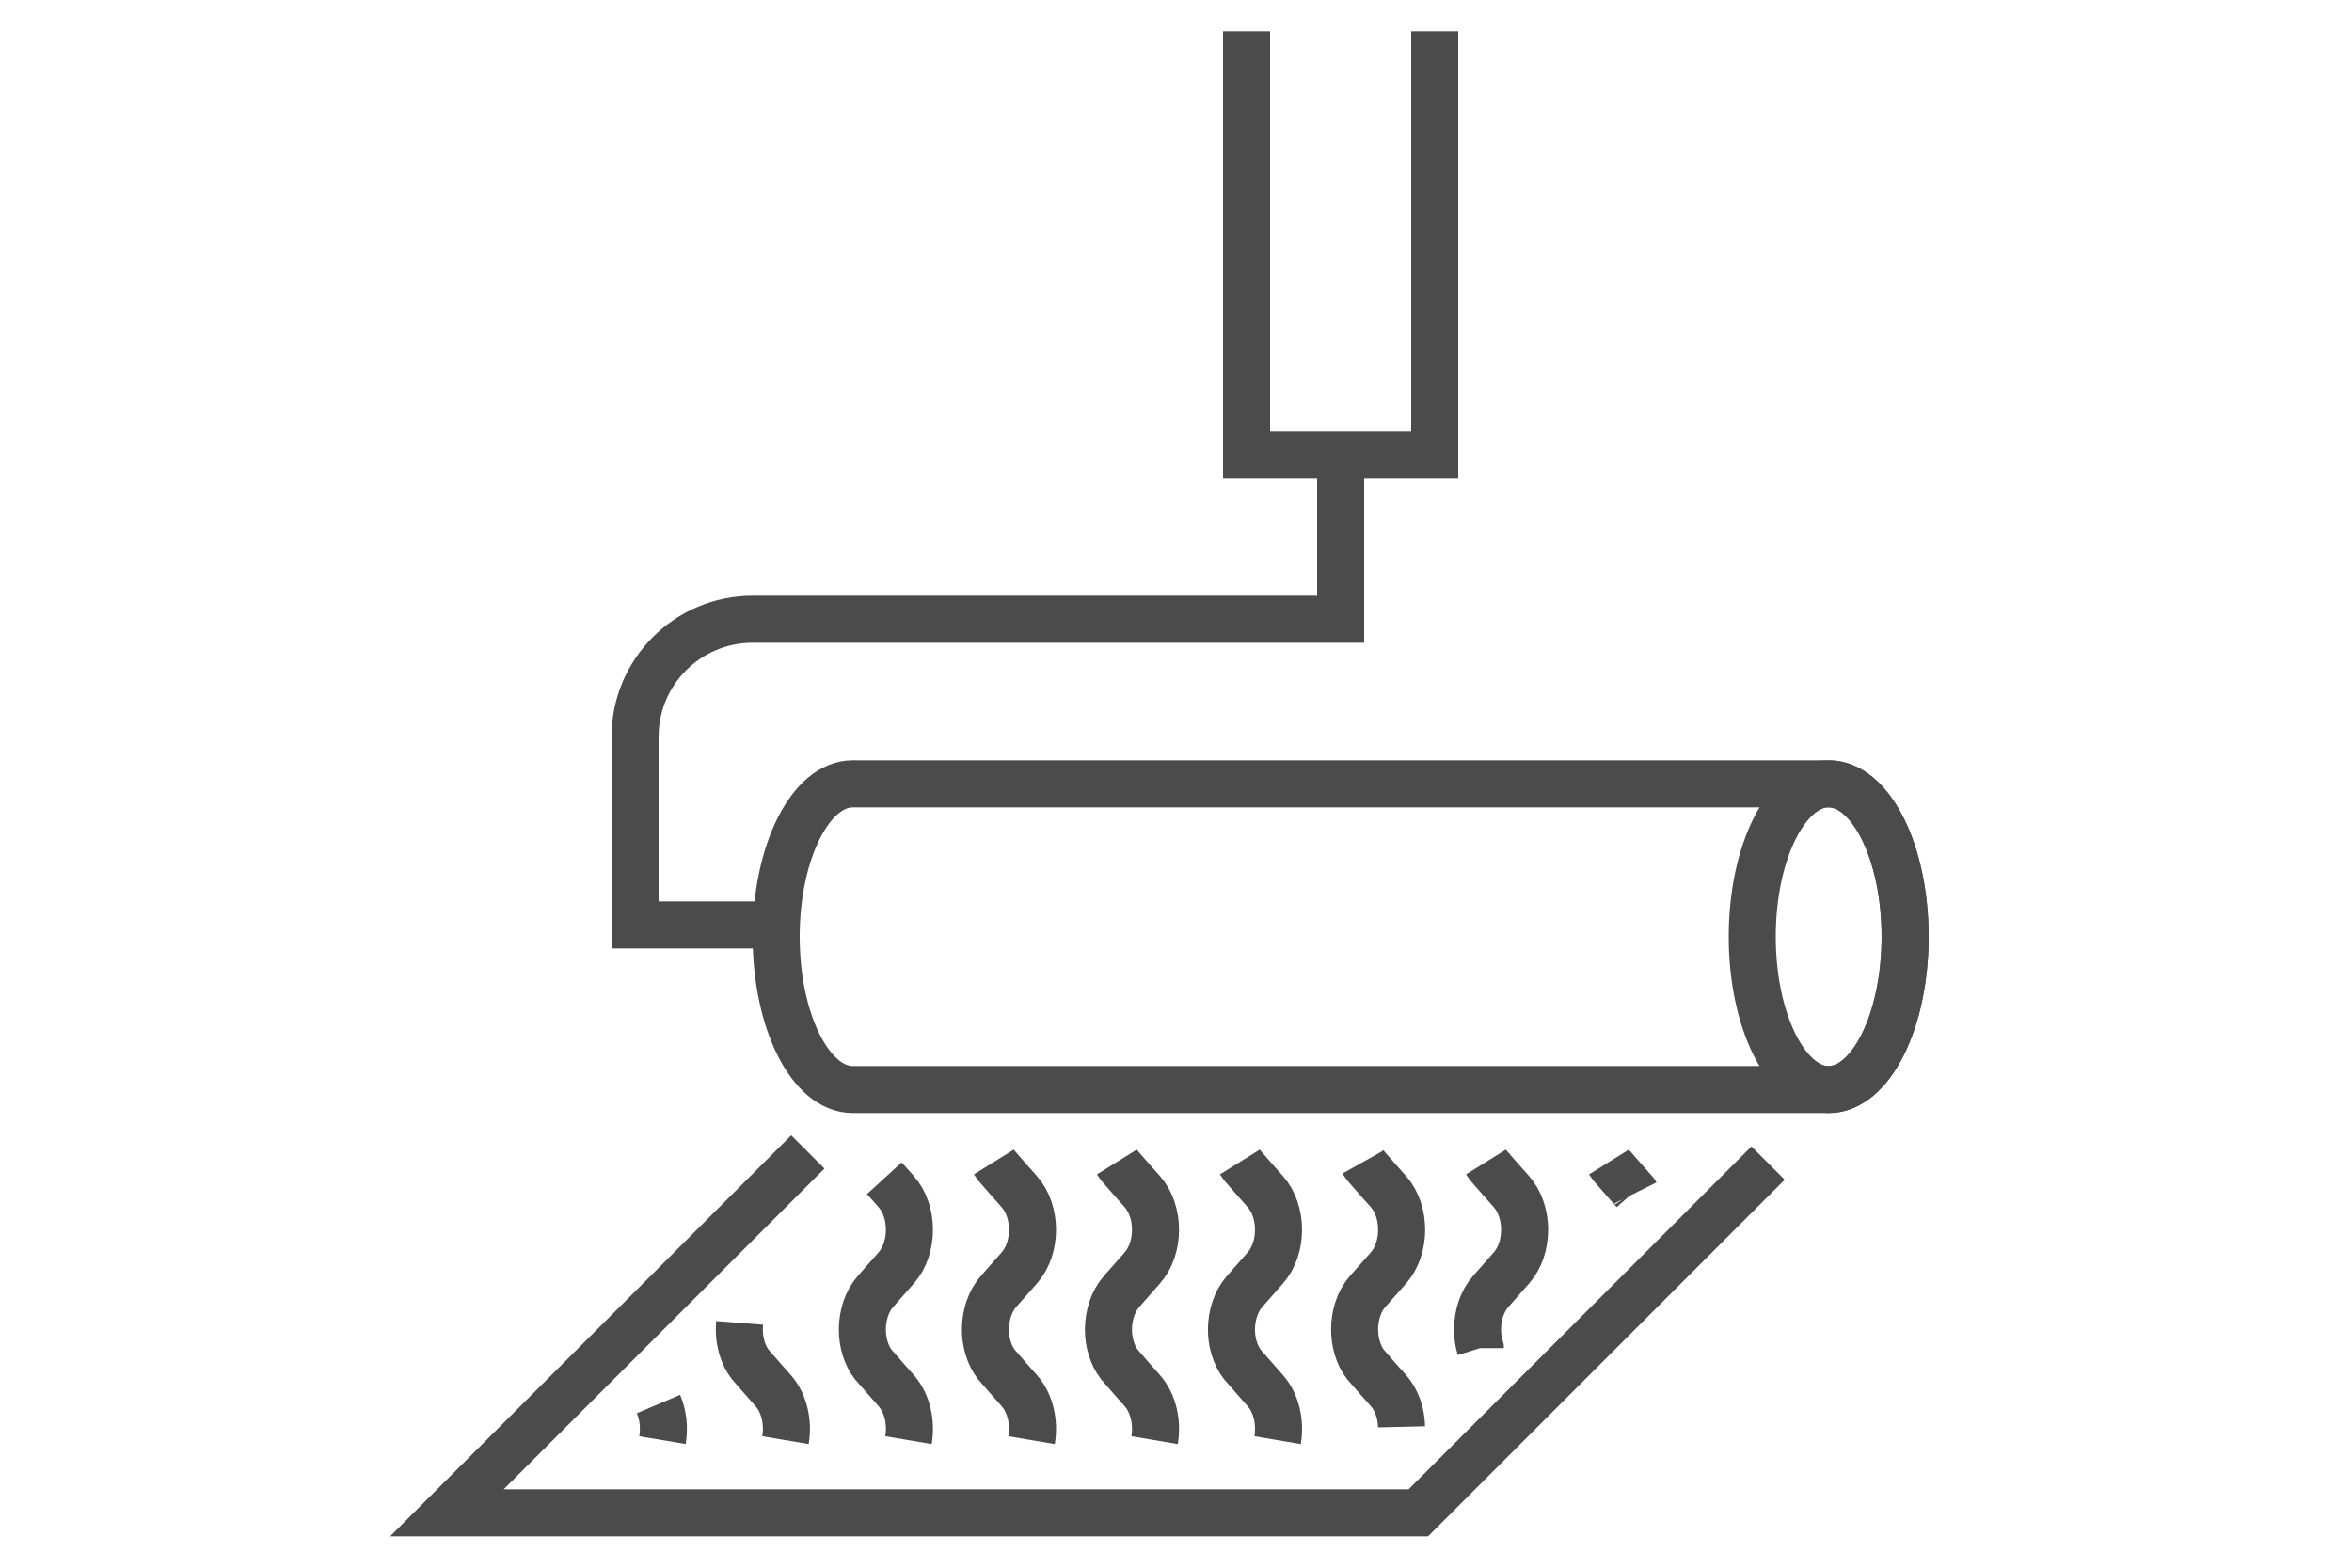
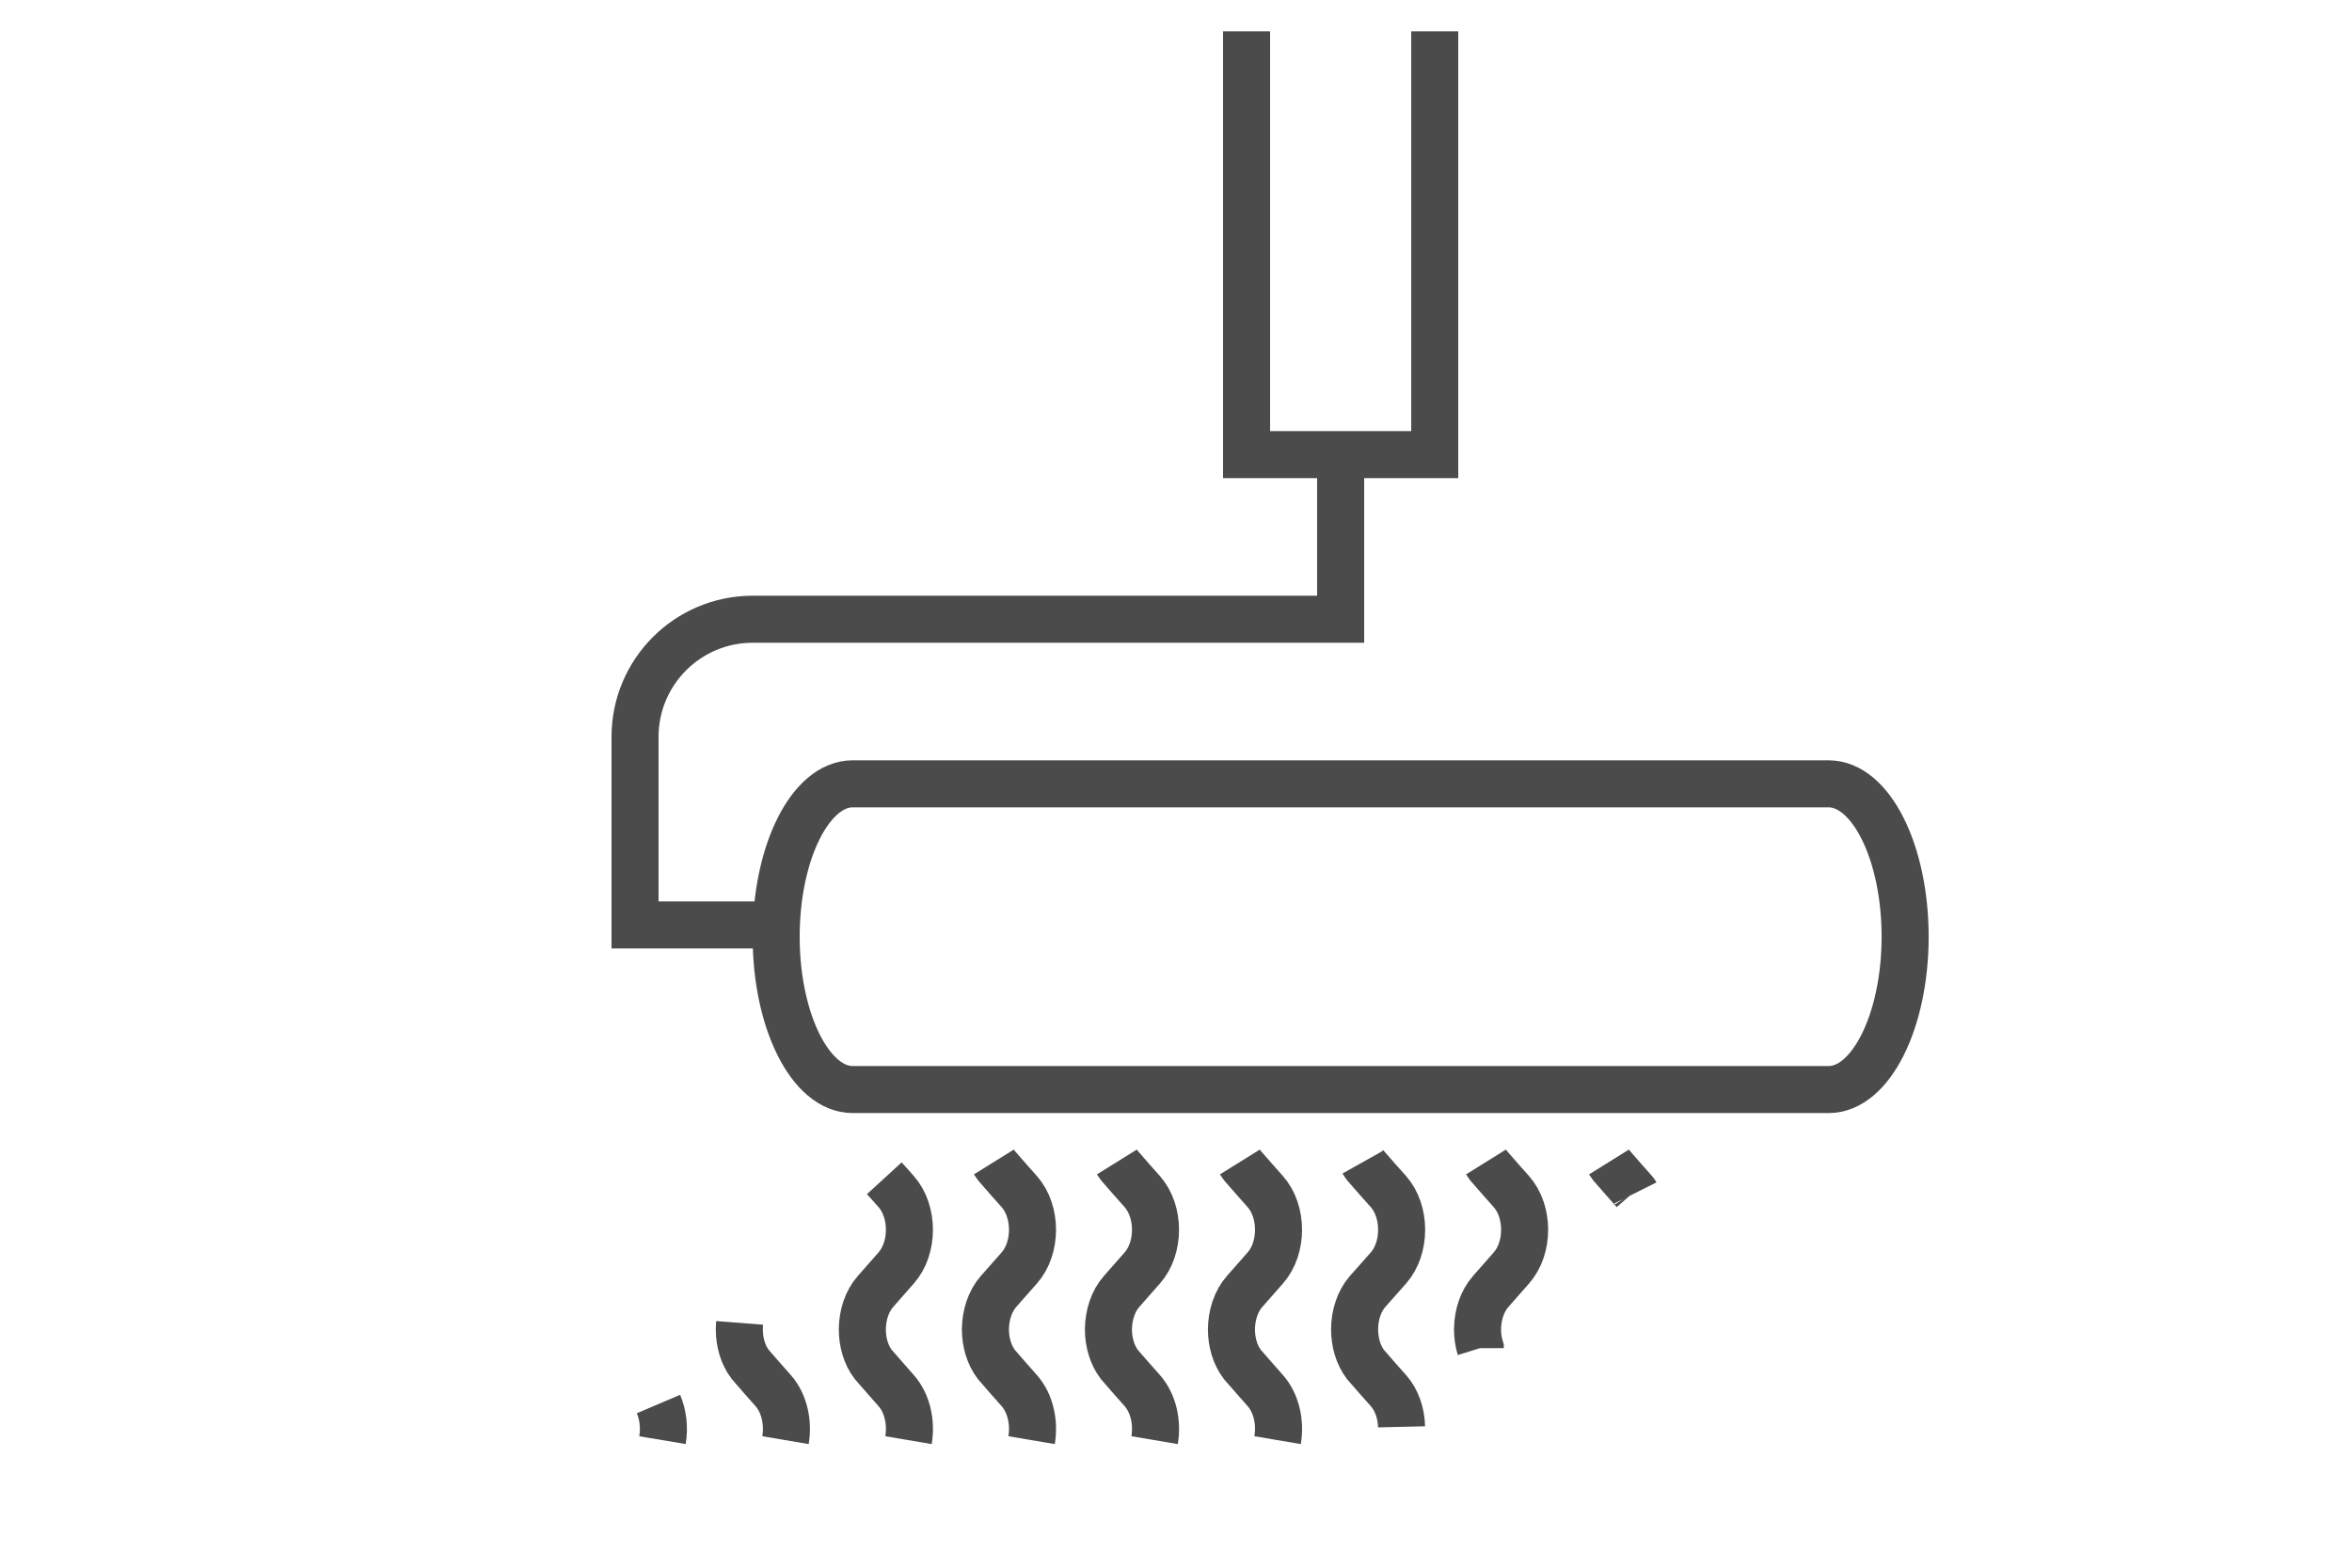
<svg xmlns="http://www.w3.org/2000/svg" version="1.2" baseProfile="tiny-ps" viewBox="0 0 300 200" width="300" height="200">
  <title>&lt;Group&gt;</title>
  <style>
		tspan { white-space:pre }
		.shp0 { fill: none;stroke: #4b4b4c;stroke-width: 6 } 
	</style>
  <g id="&lt;Group&gt;">
    <g id="&lt;Group&gt;">
      <path id="&lt;Path&gt;" class="shp0" d="M243 119.5C243 130.27 238.62 139 233.25 139L108.75 139C103.38 139 99 130.27 99 119.5C99 108.73 103.38 100 108.75 100L233.25 100C238.62 100 243 108.73 243 119.5Z" />
-       <path id="&lt;Path&gt;" class="shp0" d="M243 119.5C243 130.27 238.63 139 233.25 139C227.87 139 223.5 130.27 223.5 119.5C223.5 108.73 227.87 100 233.25 100C238.63 100 243 108.73 243 119.5Z" />
    </g>
    <path id="&lt;Path&gt;" class="shp0" d="M159 4L159 58L183 58L183 4" />
    <path id="&lt;Path&gt;" class="shp0" d="M171 58L171 79L96 79C87.72 79 81 85.72 81 94L81 118L99 118" />
    <g id="&lt;Group&gt;">
-       <path id="&lt;Path&gt;" class="shp0" d="M225.52 148.38L180.91 193L57 193L103.04 146.96" />
      <path id="&lt;Path&gt;" class="shp0" d="M83.99 179.12C84.59 180.53 84.76 182.18 84.5 183.73" />
      <path id="&lt;Path&gt;" class="shp0" d="M94.34 168.77C94.32 169.03 94.3 169.3 94.3 169.58C94.3 171.21 94.75 172.84 95.69 174.07C97.2 175.83 97.28 175.88 98.62 177.41C100.05 179.03 100.57 181.49 100.19 183.73" />
      <path id="&lt;Path&gt;" class="shp0" d="M112.79 150.32C113.23 150.8 113.54 151.14 114.31 152.02C116.56 154.57 116.56 159.21 114.31 161.76L111.68 164.75C110.57 166 110.01 167.78 109.99 169.58C109.99 171.21 110.44 172.84 111.38 174.07C112.9 175.83 112.98 175.88 114.31 177.41C115.74 179.03 116.26 181.49 115.88 183.73" />
      <path id="&lt;Path&gt;" class="shp0" d="M126.77 148.24C126.87 148.4 126.97 148.55 127.08 148.69C128.7 150.57 128.66 150.49 130.01 152.02C132.26 154.57 132.26 159.21 130.01 161.76L127.37 164.75C126.27 166 125.71 167.78 125.69 169.58C125.69 171.21 126.15 172.84 127.08 174.07C128.59 175.83 128.67 175.88 130.01 177.41C131.44 179.03 131.96 181.49 131.58 183.73" />
      <path id="&lt;Path&gt;" class="shp0" d="M142.46 148.24C142.56 148.4 142.66 148.55 142.77 148.69C144.39 150.57 144.35 150.49 145.7 152.02C147.95 154.57 147.95 159.21 145.7 161.76L143.07 164.75C141.96 166 141.4 167.78 141.38 169.58C141.38 171.21 141.84 172.84 142.77 174.07C144.28 175.83 144.36 175.88 145.7 177.41C147.13 179.03 147.65 181.49 147.27 183.73" />
      <path id="&lt;Path&gt;" class="shp0" d="M158.15 148.24C158.25 148.4 158.35 148.55 158.46 148.69C160.08 150.57 160.05 150.49 161.39 152.02C163.64 154.57 163.64 159.21 161.39 161.76L158.76 164.75C157.65 166 157.09 167.78 157.07 169.58C157.07 171.21 157.53 172.84 158.46 174.07C159.98 175.83 160.06 175.88 161.39 177.41C162.82 179.03 163.34 181.49 162.96 183.73" />
      <path id="&lt;Path&gt;" class="shp0" d="M173.86 148.24C173.95 148.4 174.05 148.55 174.16 148.69C175.78 150.57 175.74 150.49 177.1 152.02C179.34 154.57 179.34 159.21 177.1 161.76L174.45 164.75C173.35 166 172.79 167.78 172.78 169.58C172.78 171.21 173.23 172.84 174.16 174.07C175.67 175.83 175.75 175.88 177.1 177.41C178.17 178.63 178.73 180.31 178.77 182.03" />
      <path id="&lt;Path&gt;" class="shp0" d="M188.81 171.99L188.81 171.98C188.57 171.21 188.46 170.4 188.46 169.58C188.48 167.78 189.04 166 190.15 164.75L192.78 161.76C195.03 159.21 195.03 154.57 192.78 152.02C191.43 150.49 191.47 150.57 189.85 148.69C189.74 148.55 189.64 148.4 189.54 148.24" />
      <path id="&lt;Path&gt;" class="shp0" d="M205.23 148.24C205.33 148.4 205.43 148.55 205.54 148.69C207.16 150.57 207.13 150.49 208.47 152.02C208.51 152.08 208.57 152.13 208.6 152.19" />
    </g>
  </g>
</svg>